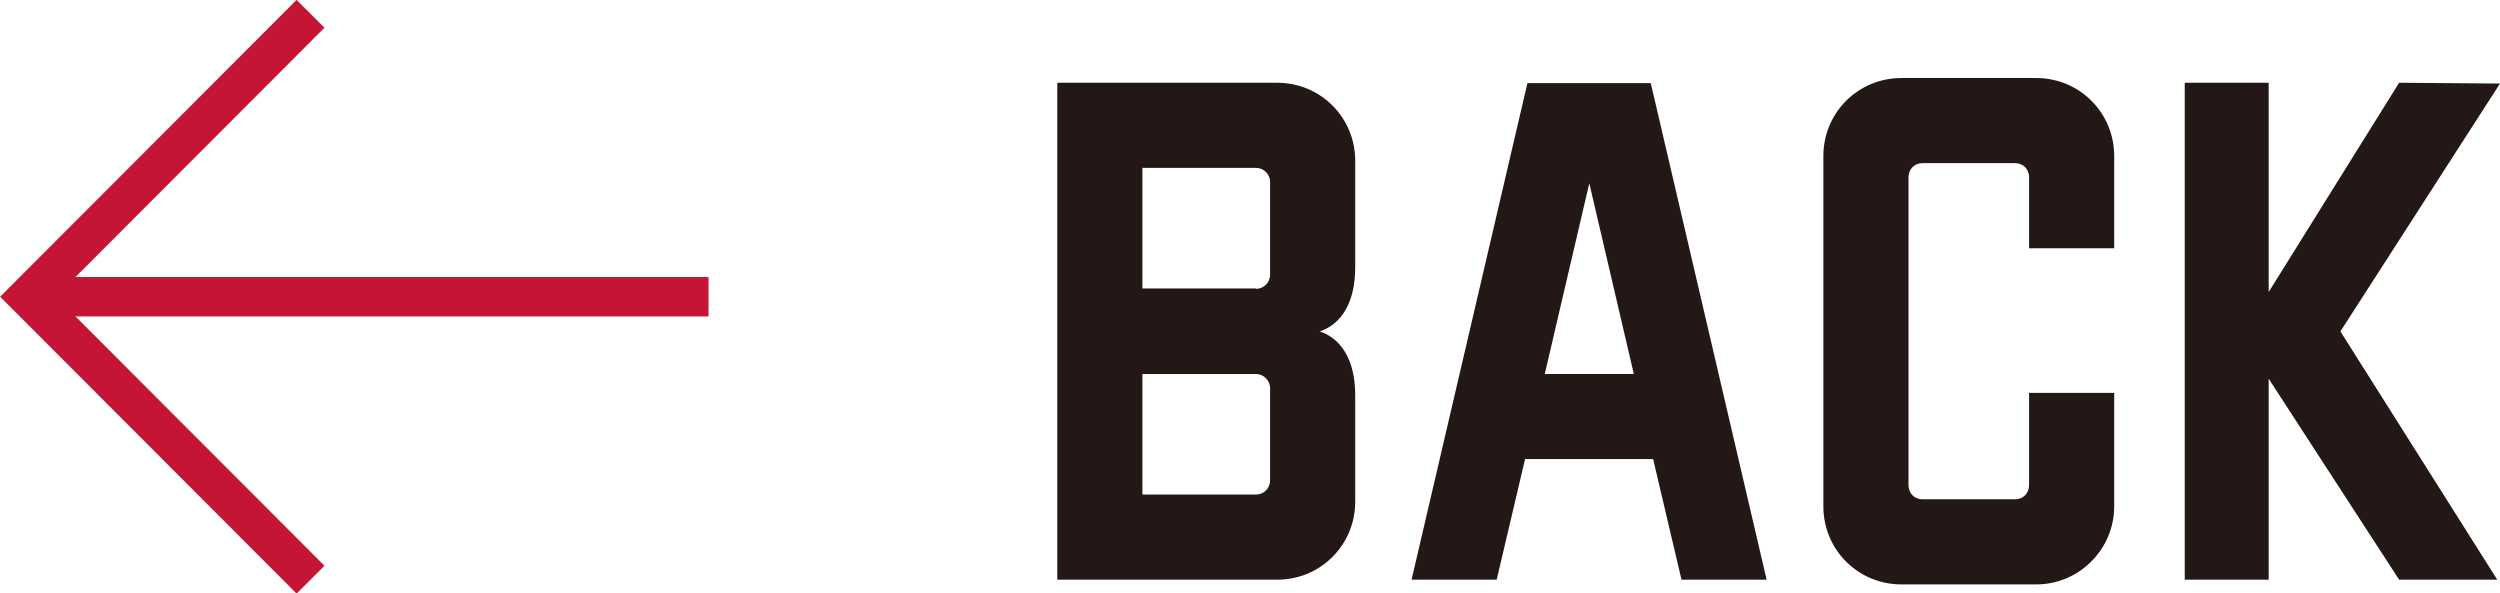
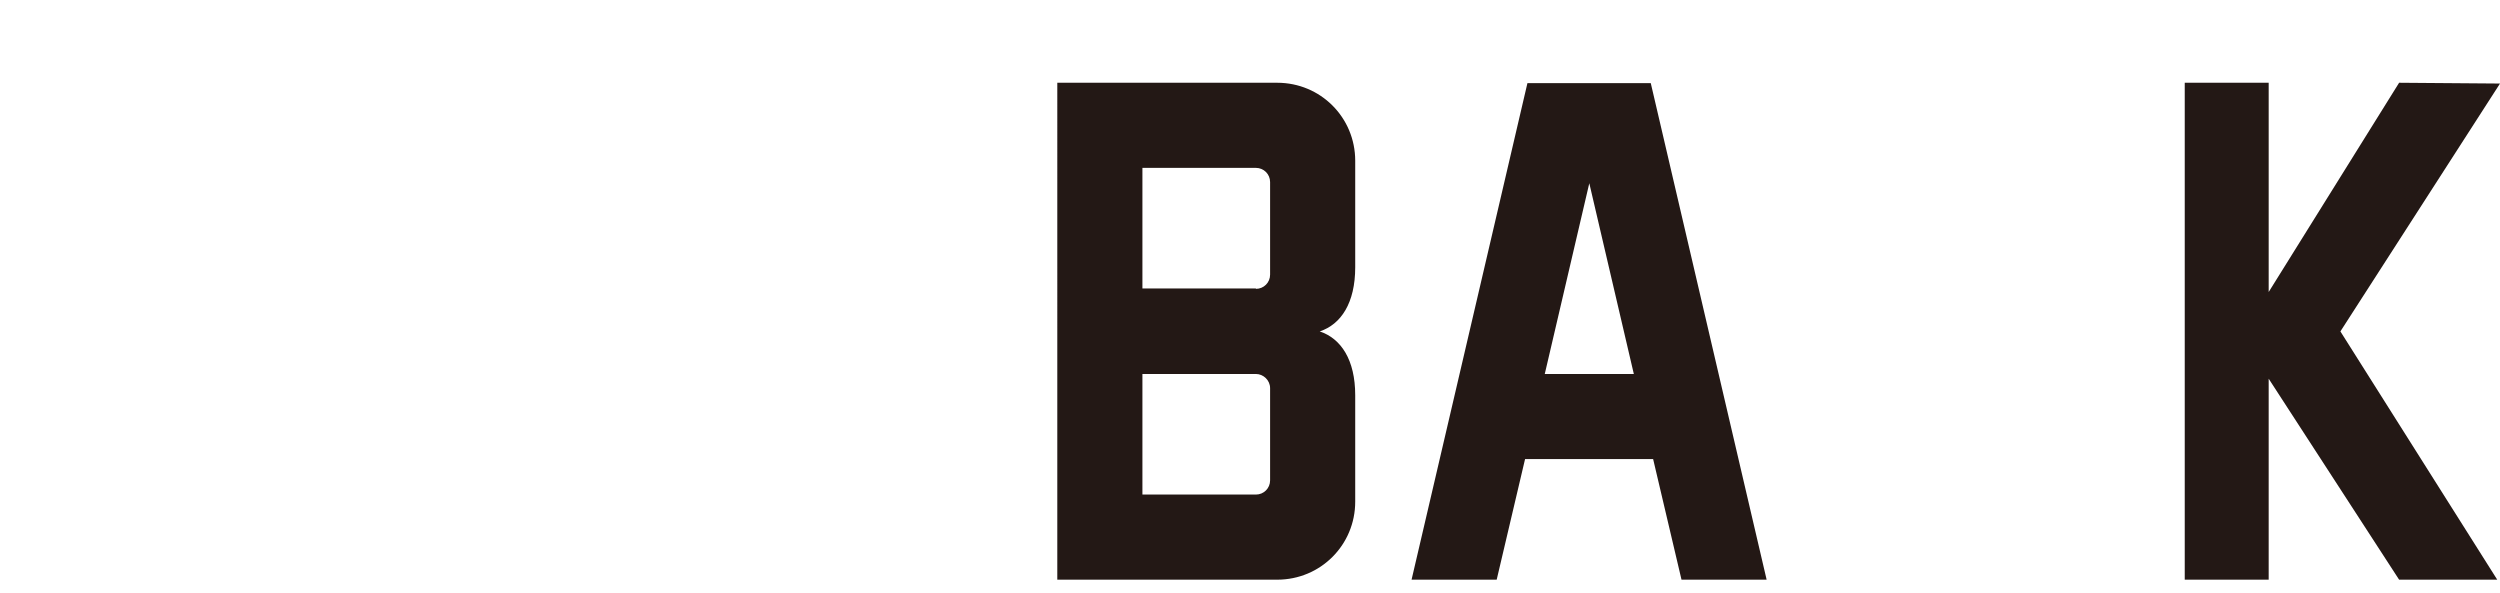
<svg xmlns="http://www.w3.org/2000/svg" version="1.1" id="レイヤー_1" x="0px" y="0px" viewBox="0 0 63.44 15.06" style="enable-background:new 0 0 63.44 15.06;" xml:space="preserve">
  <style type="text/css">
	.st0{fill:#231815;}
	.st1{fill:none;stroke:#C51536;}
</style>
  <g>
    <g>
      <g>
        <path class="st0" d="M33.49,8.41c0.54,0.18,0.9,0.72,0.9,1.62v2.7c0,1.1-0.88,1.98-1.98,1.98h-5.58V2.1h5.58     c1.1,0,1.98,0.88,1.98,1.98v2.7C34.39,7.69,34.03,8.23,33.49,8.41z M31.87,7.33c0.2,0,0.36-0.16,0.36-0.36V4.62     c0-0.2-0.16-0.36-0.36-0.36h-2.88v3.06H31.87z M31.87,9.49h-2.88v3.06h2.88c0.2,0,0.36-0.16,0.36-0.36V9.85     C32.23,9.65,32.06,9.49,31.87,9.49z" />
        <path class="st0" d="M44.83,14.71h-2.16l-0.72-3.06H38.7l-0.72,3.06h-2.16l2.94-12.6h3.13L44.83,14.71z M41.46,9.49l-1.13-4.84     l-1.13,4.84H41.46z" />
-         <path class="st0" d="M51.49,4.5c0-0.2-0.14-0.36-0.36-0.36h-2.34c-0.22,0-0.36,0.16-0.36,0.36v7.81c0,0.2,0.14,0.36,0.36,0.36     h2.34c0.22,0,0.36-0.16,0.36-0.36V9.97h2.16v2.88c0,1.08-0.88,1.98-1.98,1.98h-3.42c-1.1,0-1.98-0.88-1.98-1.98V3.96     c0-1.1,0.88-1.98,1.98-1.98h3.42c1.1,0,1.98,0.88,1.98,1.98V6.3h-2.16V4.5z" />
        <path class="st0" d="M59.39,8.41l3.98,6.3h-2.49l-3.31-5.1v5.1h-2.13V2.1h2.13v5.31l3.31-5.31l2.56,0.02L59.39,8.41z" />
      </g>
    </g>
    <g>
-       <line class="st1" x1="17.98" y1="7.53" x2="0.71" y2="7.53" />
-       <polyline class="st1" points="7.88,0.35 0.71,7.53 7.88,14.71   " />
-     </g>
+       </g>
  </g>
</svg>